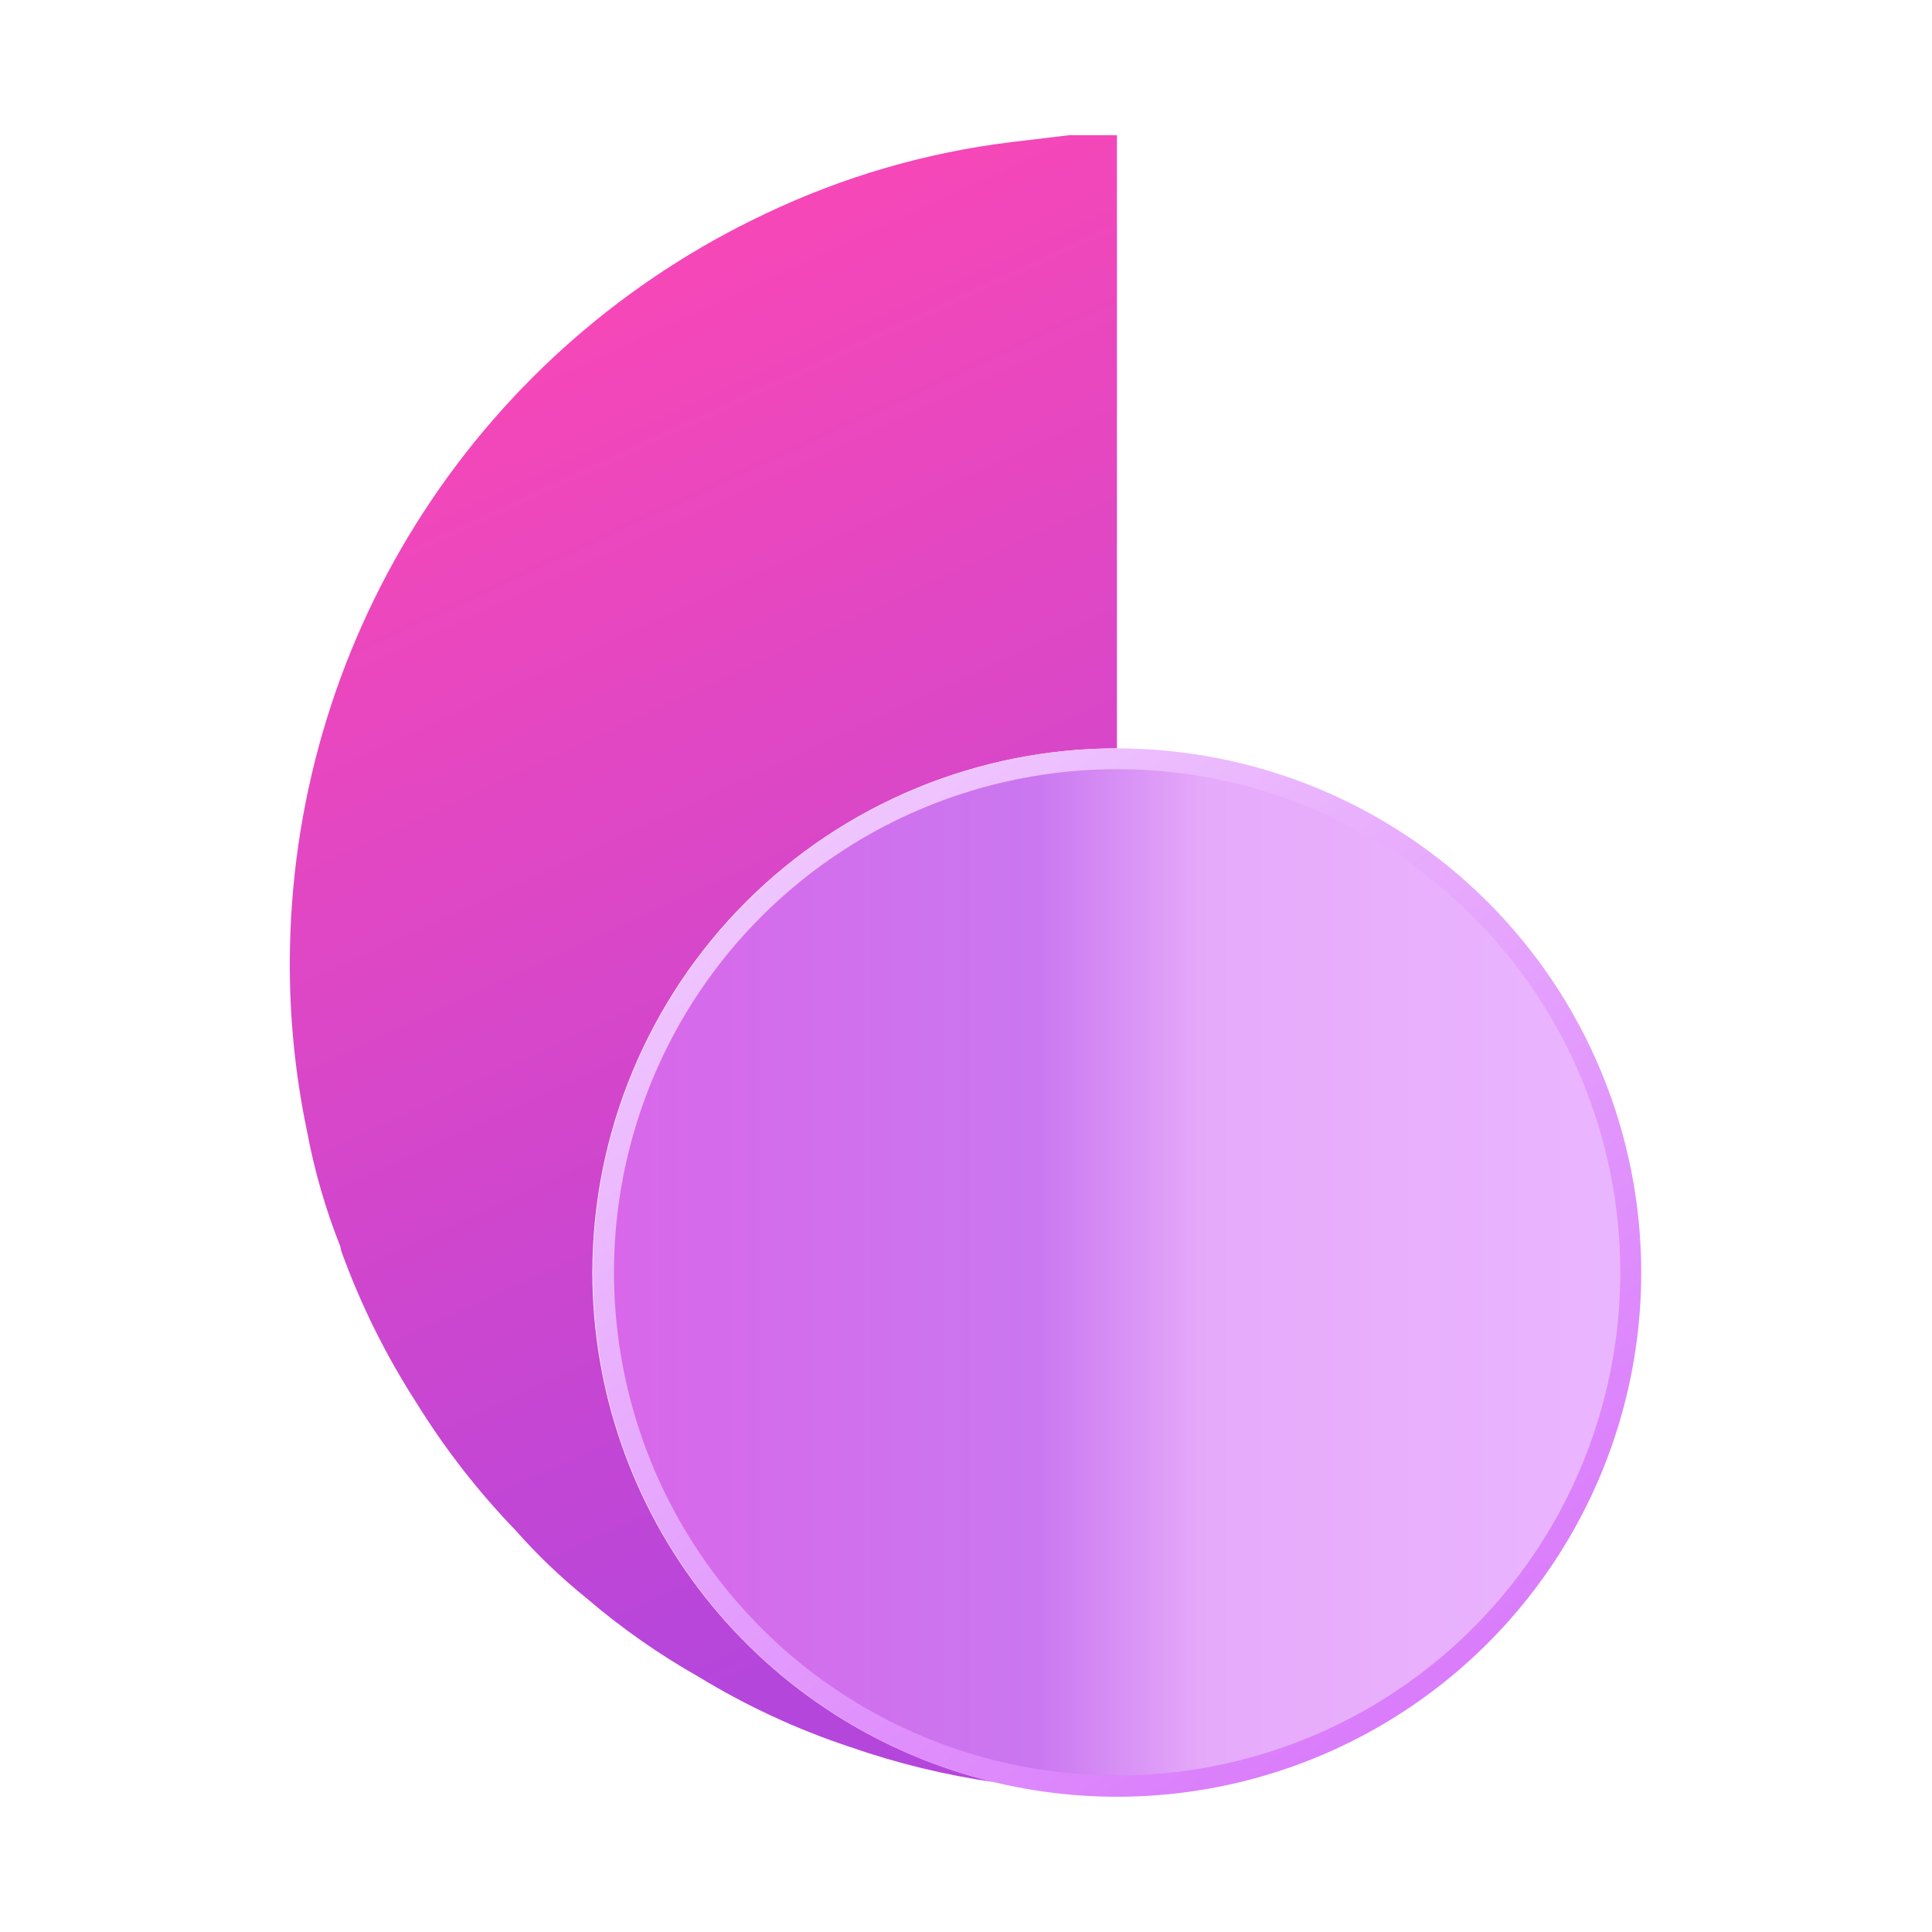
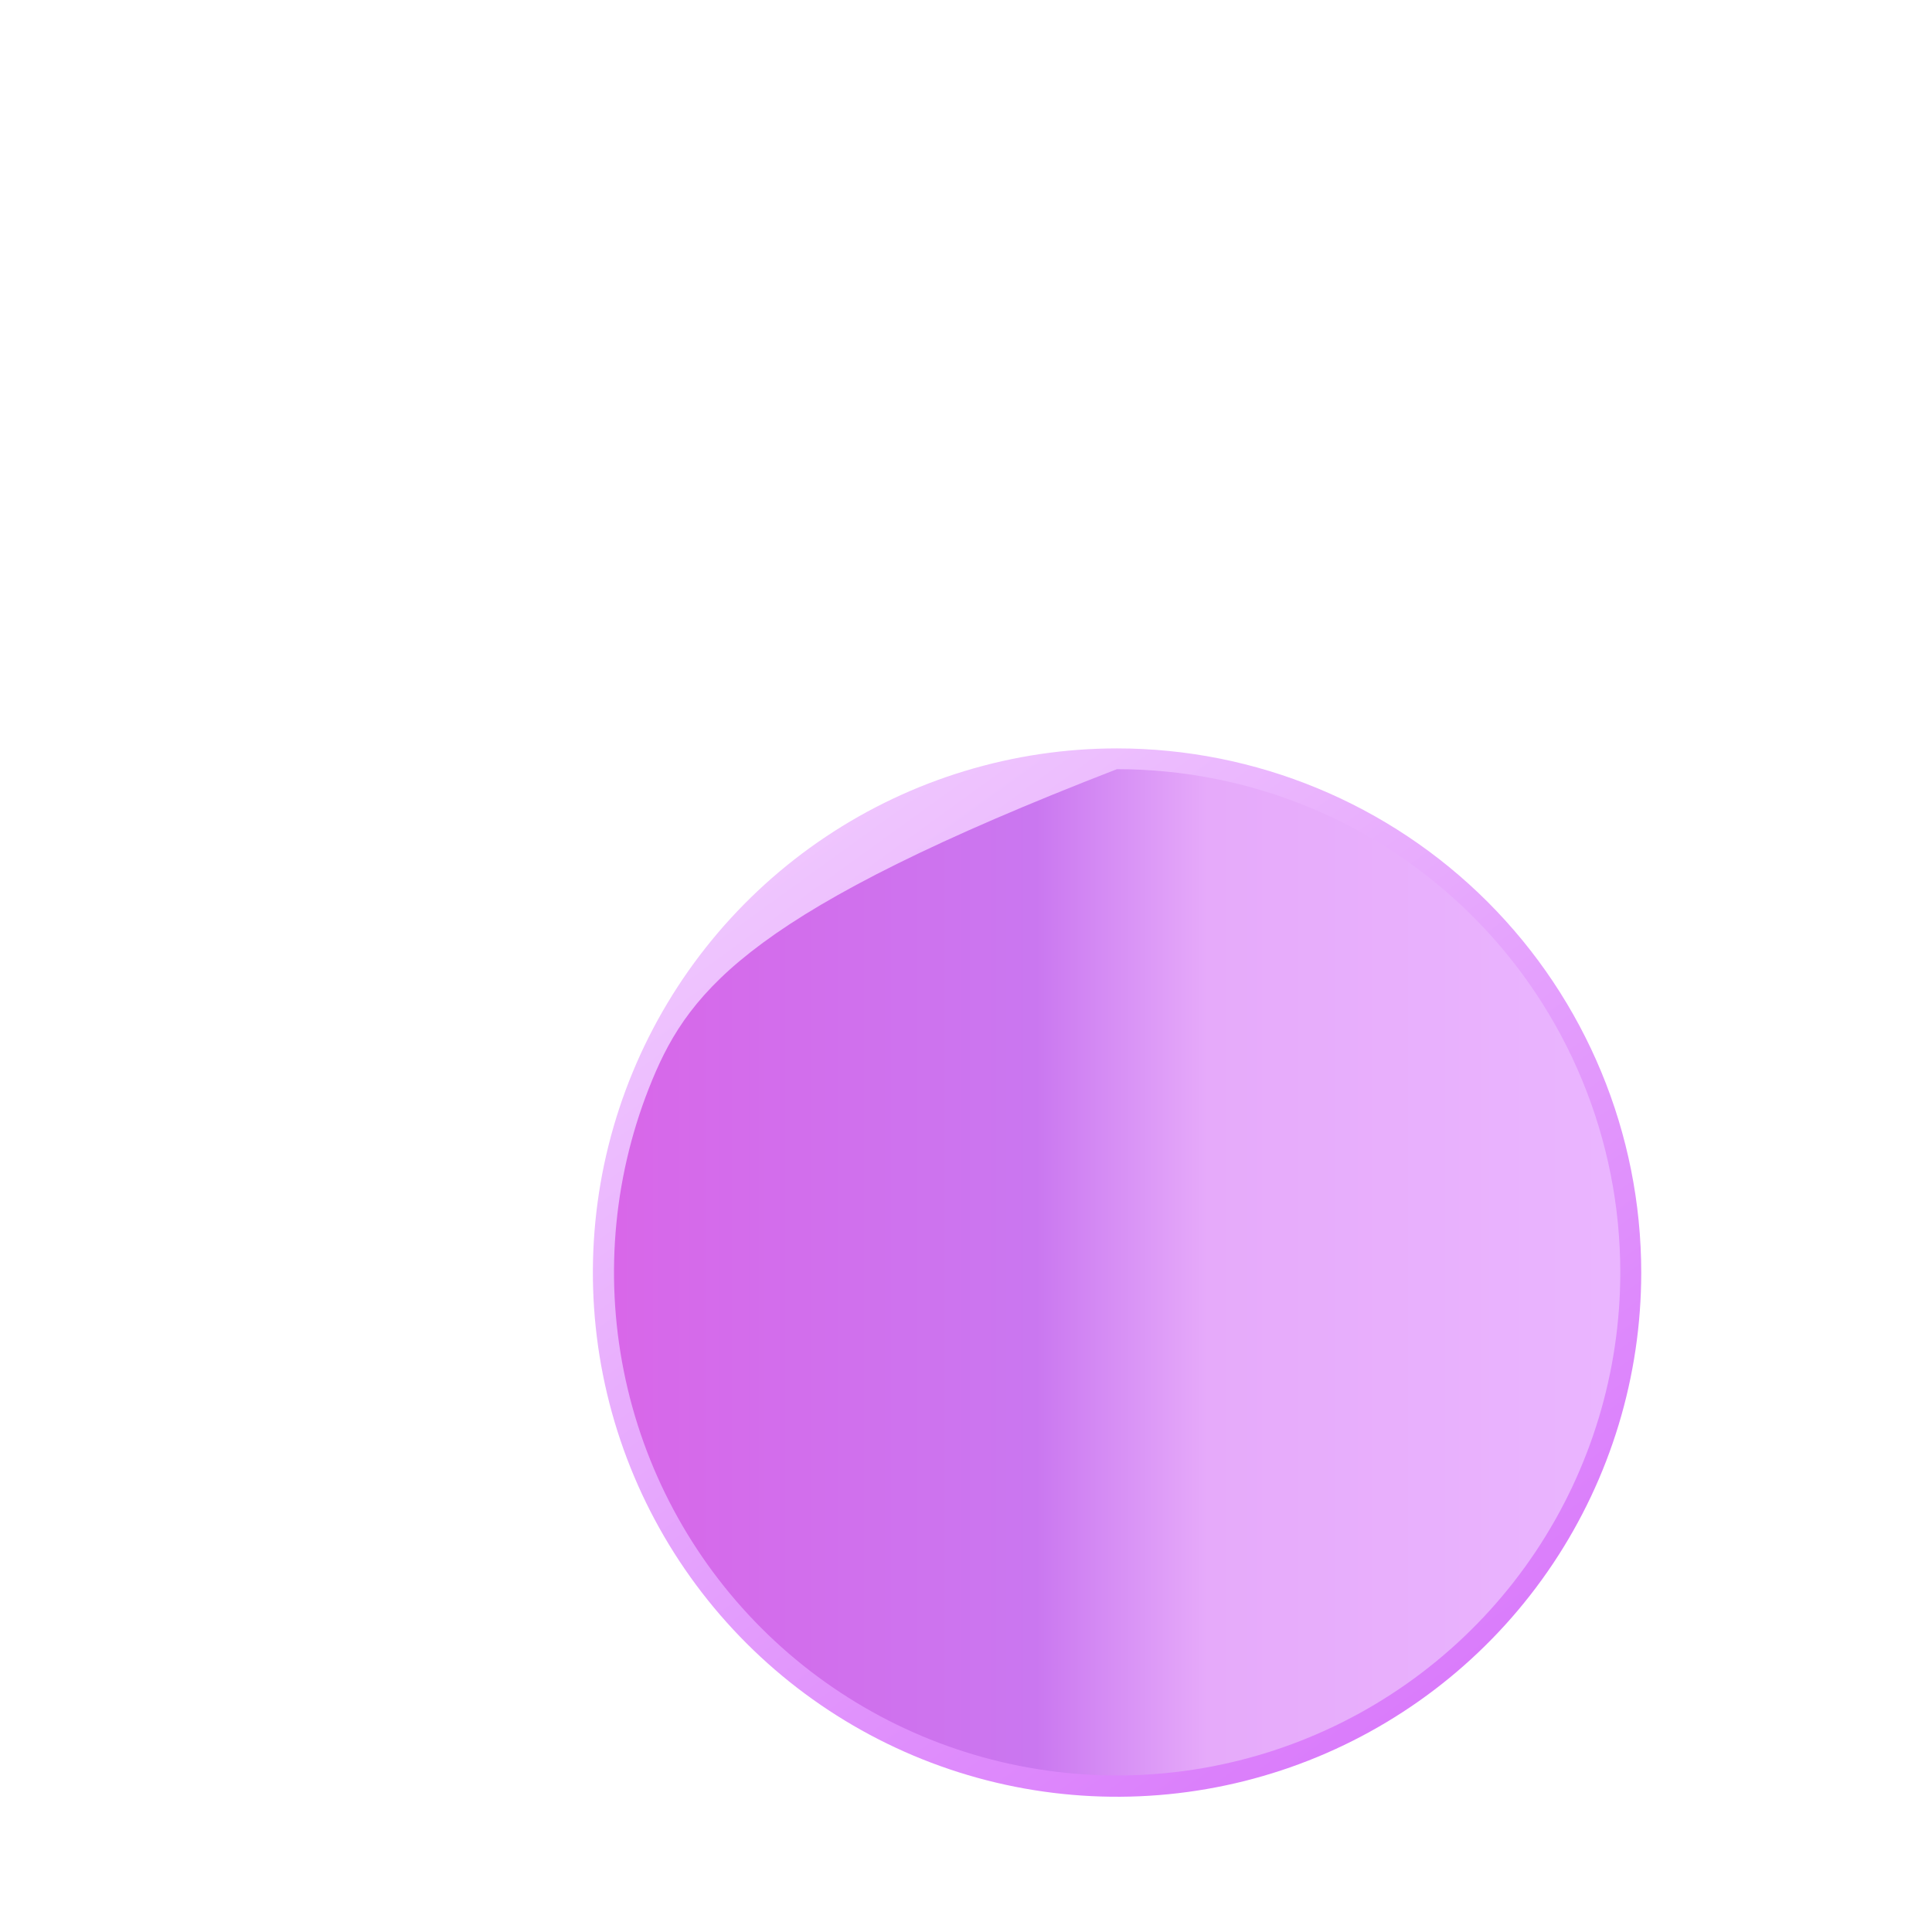
<svg xmlns="http://www.w3.org/2000/svg" width="100" height="100" viewBox="0 0 100 100" fill="none">
-   <path d="M30.661 65.868C30.662 62.304 31.365 58.775 32.73 55.482C34.095 52.189 36.095 49.198 38.616 46.678C41.137 44.159 44.13 42.161 47.424 40.798C50.718 39.435 54.247 38.735 57.812 38.736C57.812 36.189 57.812 33.641 57.812 31.094C57.812 29.113 57.812 27.132 57.812 25.151V11.719V7H55.321L52.328 7.357C47.928 7.897 43.644 9.144 39.641 11.051C32.42 14.448 26.289 19.791 21.939 26.481C17.588 33.171 15.189 40.942 15.012 48.92C14.934 52.166 15.231 55.411 15.898 58.588C16.279 60.618 16.855 62.605 17.617 64.524C17.631 64.624 17.655 64.722 17.687 64.817C18.67 67.524 19.952 70.113 21.509 72.536C22.996 74.951 24.741 77.198 26.712 79.237C27.822 80.494 29.036 81.655 30.342 82.708C32.148 84.256 34.099 85.626 36.17 86.796C38.625 88.294 41.242 89.508 43.972 90.414C46.412 91.265 48.929 91.879 51.487 92.248C45.557 90.83 40.277 87.456 36.499 82.67C32.72 77.885 30.664 71.966 30.661 65.868Z" fill="url(#paint0_linear_2049_1288)" />
  <path d="M57.812 38.737C52.447 38.738 47.202 40.33 42.74 43.312C38.28 46.294 34.803 50.532 32.751 55.49C30.698 60.448 30.162 65.903 31.209 71.165C32.257 76.428 34.841 81.262 38.636 85.055C42.431 88.849 47.265 91.433 52.528 92.479C57.791 93.525 63.246 92.988 68.203 90.934C73.16 88.88 77.397 85.403 80.378 80.941C83.359 76.48 84.95 71.234 84.95 65.868C84.949 58.672 82.089 51.771 77 46.683C71.91 41.595 65.009 38.737 57.812 38.737Z" fill="url(#paint1_linear_2049_1288)" />
-   <path d="M57.811 39.813C52.66 39.815 47.627 41.345 43.346 44.208C39.065 47.071 35.729 51.139 33.76 55.898C31.79 60.657 31.276 65.893 32.283 70.944C33.289 75.995 35.77 80.634 39.413 84.275C43.056 87.916 47.696 90.395 52.747 91.398C57.799 92.402 63.035 91.886 67.792 89.914C72.55 87.943 76.617 84.605 79.478 80.323C82.339 76.04 83.866 71.005 83.866 65.855C83.866 62.434 83.192 59.047 81.882 55.886C80.573 52.726 78.653 49.854 76.234 47.436C73.814 45.017 70.942 43.099 67.781 41.791C64.62 40.483 61.232 39.811 57.811 39.813Z" fill="url(#paint2_linear_2049_1288)" />
+   <path d="M57.811 39.813C39.065 47.071 35.729 51.139 33.76 55.898C31.79 60.657 31.276 65.893 32.283 70.944C33.289 75.995 35.77 80.634 39.413 84.275C43.056 87.916 47.696 90.395 52.747 91.398C57.799 92.402 63.035 91.886 67.792 89.914C72.55 87.943 76.617 84.605 79.478 80.323C82.339 76.04 83.866 71.005 83.866 65.855C83.866 62.434 83.192 59.047 81.882 55.886C80.573 52.726 78.653 49.854 76.234 47.436C73.814 45.017 70.942 43.099 67.781 41.791C64.62 40.483 61.232 39.811 57.811 39.813Z" fill="url(#paint2_linear_2049_1288)" />
  <defs>
    <linearGradient id="paint0_linear_2049_1288" x1="29.196" y1="17.598" x2="57.232" y2="78.288" gradientUnits="userSpaceOnUse">
      <stop stop-color="#F547B8" />
      <stop offset="1" stop-color="#B546DC" />
    </linearGradient>
    <linearGradient id="paint1_linear_2049_1288" x1="32.33" y1="30.712" x2="77.123" y2="92.561" gradientUnits="userSpaceOnUse">
      <stop stop-color="#F5DBFF" />
      <stop offset="0.99" stop-color="#D875FB" />
    </linearGradient>
    <linearGradient id="paint2_linear_2049_1288" x1="31.749" y1="65.868" x2="83.834" y2="65.868" gradientUnits="userSpaceOnUse">
      <stop stop-color="#D867E9" />
      <stop offset="0.42" stop-color="#CA77F0" />
      <stop offset="0.52" stop-color="#DA95F6" />
      <stop offset="0.59" stop-color="#E6AAFA" />
      <stop offset="0.99" stop-color="#EAB5FF" />
    </linearGradient>
  </defs>
</svg>